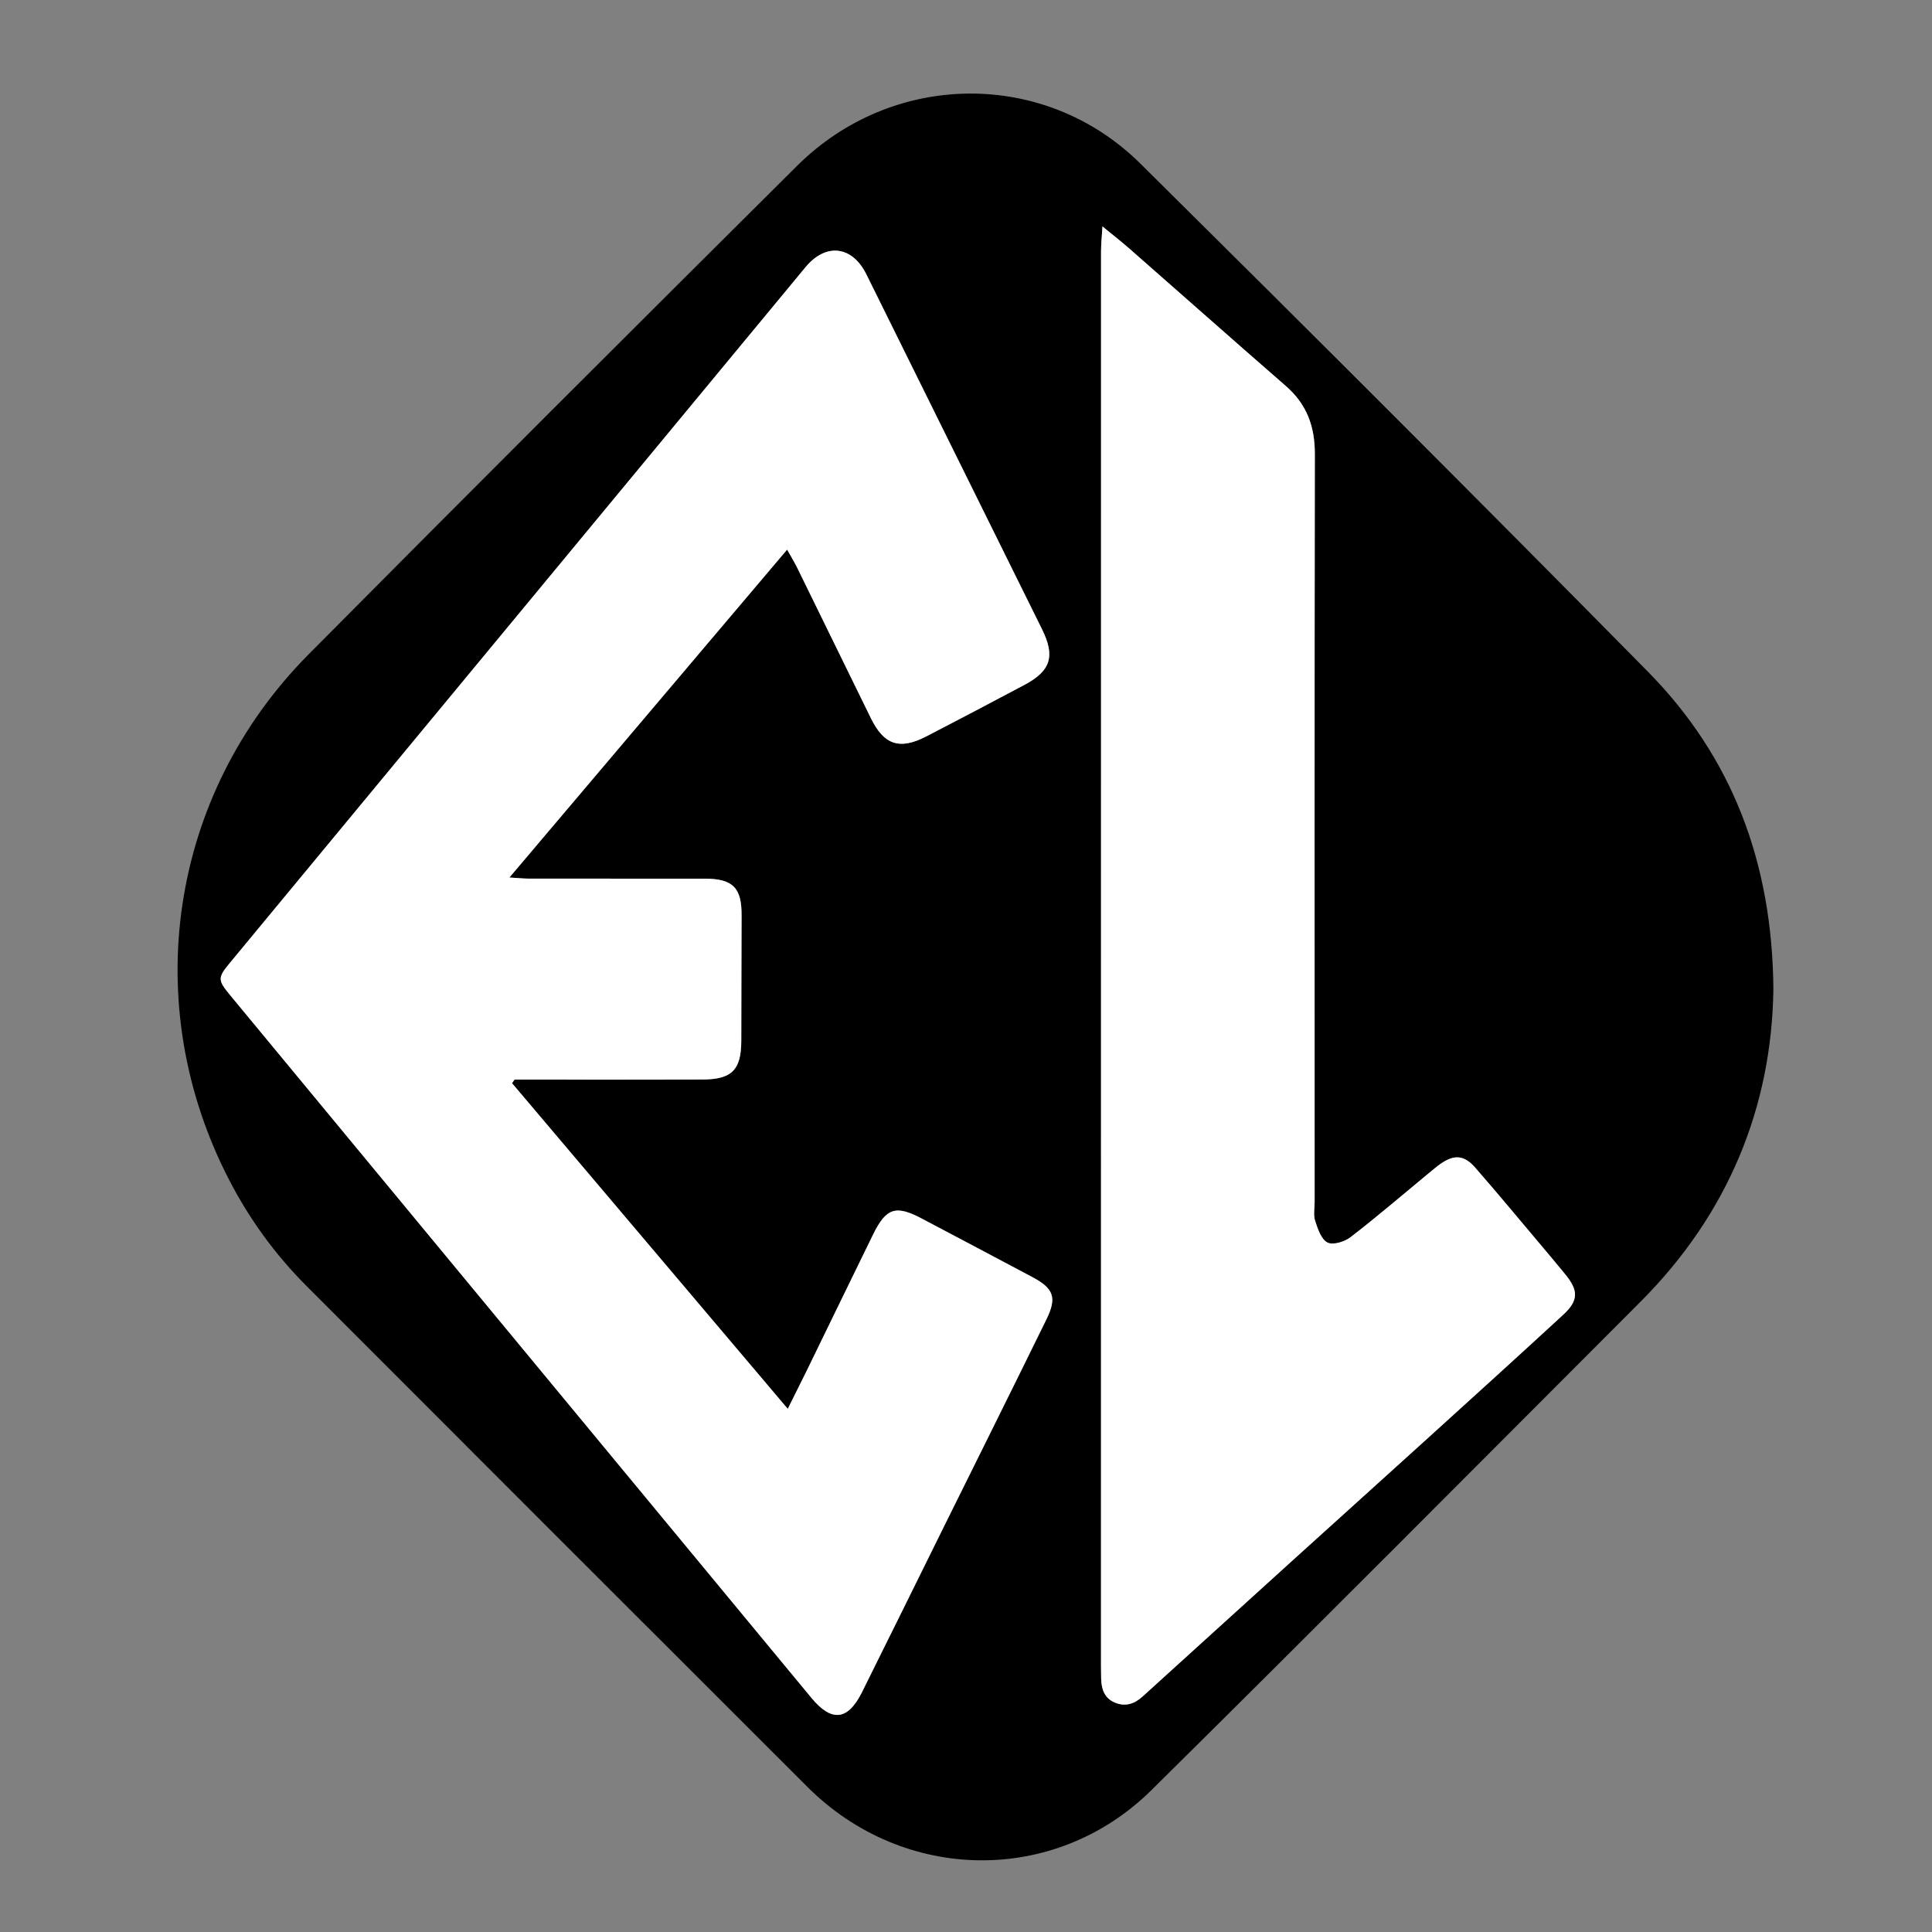
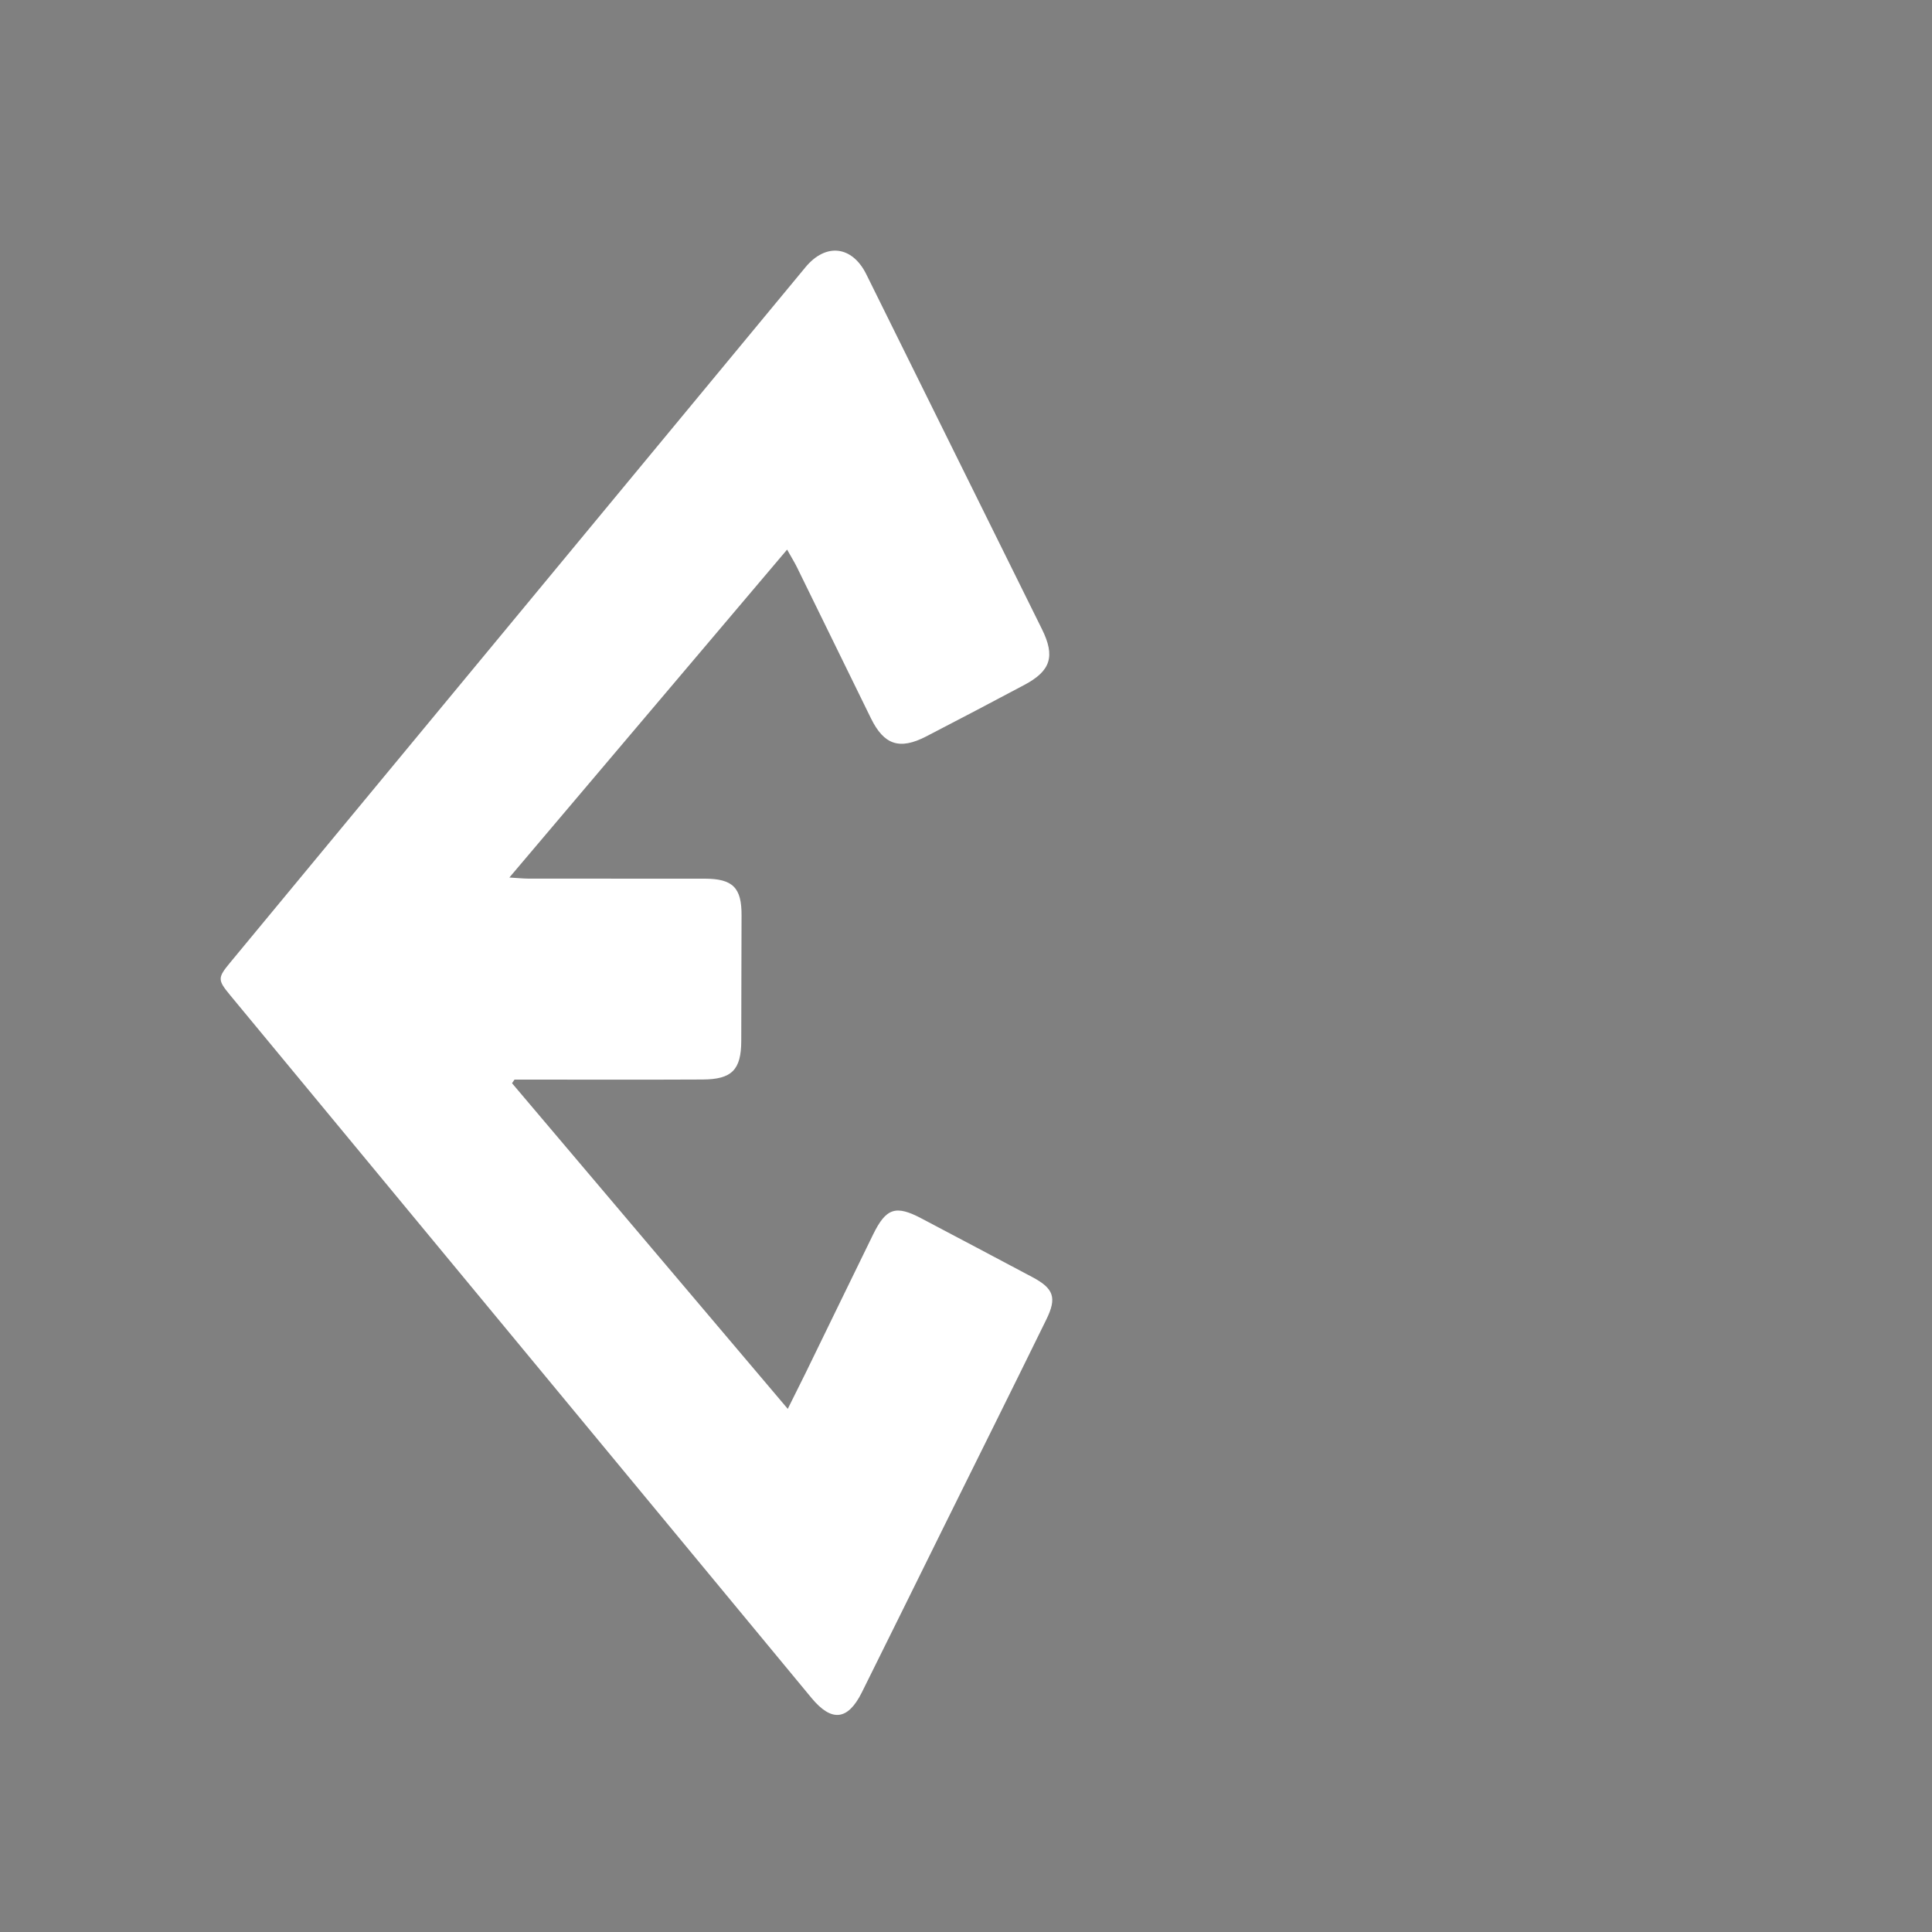
<svg xmlns="http://www.w3.org/2000/svg" xml:space="preserve" style="enable-background:new 0 0 4000 4000;" viewBox="0 0 4000 4000" y="0px" x="0px" id="Layer_1" version="1.1">
  <rect x="0" y="0" width="4000" height="4000" fill="#808080" stroke="none" />
  <style type="text/css">
	.st0{fill:#FFFFFF;}
</style>
  <g>
-     <path d="M3671.6,2047.8c-3.3,244.2-93.3,465.2-275.3,647.5c-337,337.4-673.1,675.6-1012.2,1010.8c-199.6,197.4-513,192.6-712.2-6.3   c-346.2-345.5-691.9-691.5-1037.5-1037.5c-64.3-64.4-117.4-137.4-159.4-218.3c-188.8-363.8-125.1-797.9,163.7-1089   c335.8-338.5,673.3-675.4,1011.5-1011.6c198.2-197.1,513.2-200.4,710.8-4.7c352.2,348.8,703,699.1,1051,1052.1   C3586.4,1567.9,3669.5,1786,3671.6,2047.8z M1631,2916.9c-193.7-228.8-382.3-451.5-570.8-674.2c1.7-2.5,3.4-5,5.1-7.5   c11.1,0,22.3,0,33.4,0c118.7,0,237.5,0.3,356.2-0.2c60.5-0.3,79.7-20.1,79.9-79.8c0.3-86.7,0.2-173.4,0.6-260.1   c0.3-57.1-18.1-75.8-76.1-75.9c-121.6-0.1-243.1,0-364.7-0.1c-10.7,0-21.4-1.2-39.9-2.3c194-229,382.8-451.9,575-678.9   c9.1,16.3,15.5,26.5,20.7,37.1c51.1,104,101.9,208.2,152.9,312.2c27,55.1,59.3,65.9,114.6,37.4c67.8-35,135.3-70.7,202.7-106.4   c55.1-29.2,64.6-59.3,36.7-115.7c-121.1-244.9-242.3-489.8-363.6-734.6c-29.3-59.1-83.7-65.7-125.9-14.7   c-397.1,479.8-794.1,959.7-1191.1,1439.6c-26.2,31.7-26.2,36-0.2,67.5c401.1,485,802.3,970,1203.6,1455   c41.7,50.4,75.3,46.8,104.3-11.3c57.1-114.7,113.7-229.6,170.5-344.5c70.6-142.7,141.7-285.2,211.8-428.2   c21.9-44.7,14.8-63.7-28.9-87c-76.5-40.8-153.2-81.1-229.8-121.6c-53.3-28.2-73.3-21.8-100.2,33.1   c-46.8,95.6-93.3,191.4-139.9,287.1C1656.7,2865.5,1645.4,2887.9,1631,2916.9z M2282.5,468.8c-1.3,22.7-2.9,37.2-2.9,51.7   c-0.1,976.2-0.1,1952.5-0.1,2928.7c0,8.5,0.1,17,0.3,25.4c0.5,22,6.2,41.3,28.8,50.6c21.8,9,40.5,2.3,57.1-12.8   c105.3-95.5,210.5-191.2,315.9-286.6c91.4-82.8,183.2-165.3,274.5-248.2c93.5-84.8,186.9-169.5,279.8-255c32.6-30,32.6-50.5,4.1-85   c-15-18.2-30-36.3-45.2-54.3c-46.8-55.4-93-111.4-140.7-165.9c-23.1-26.4-43.8-27.3-72-7.4c-7.7,5.4-14.9,11.5-22.1,17.5   c-54.5,45-108.2,91-164,134.2c-12.3,9.5-36.3,16.8-47.7,10.9c-13-6.7-20.1-28.4-25.5-45c-3.9-11.9-1-26.1-1-39.3   c0-516.4-0.3-1032.8,0.4-1549.1c0.1-56.6-16.9-102.5-60-139.9C2553.5,704.6,2445.7,609,2337.4,514   C2321.6,500.1,2304.9,487.2,2282.5,468.8z" />
    <path d="M1631,2916.9c14.4-29,25.7-51.5,36.8-74c46.7-95.7,93.1-191.5,139.9-287.1c26.9-54.9,46.9-61.3,100.2-33.1   c76.6,40.5,153.3,80.8,229.8,121.6c43.7,23.3,50.8,42.2,28.9,87c-70.1,143-141.1,285.5-211.8,428.2   c-56.8,114.8-113.4,229.8-170.5,344.5c-29,58.1-62.5,61.8-104.3,11.3c-401.3-484.9-802.5-969.9-1203.6-1455   c-26-31.5-26.1-35.8,0.2-67.5c397-479.9,794-959.8,1191.1-1439.6c42.2-50.9,96.6-44.4,125.9,14.7   c121.3,244.8,242.5,489.7,363.6,734.6c27.9,56.4,18.4,86.5-36.7,115.7c-67.4,35.8-134.9,71.4-202.7,106.4   c-55.3,28.6-87.6,17.7-114.6-37.4c-51-104-101.8-208.2-152.9-312.2c-5.2-10.7-11.6-20.8-20.7-37.1   c-192.2,226.9-381,449.9-575,678.9c18.5,1.1,29.2,2.3,39.9,2.3c121.6,0.1,243.1,0,364.7,0.1c58.1,0.1,76.4,18.8,76.1,75.9   c-0.4,86.7-0.3,173.4-0.6,260.1c-0.2,59.7-19.4,79.5-79.9,79.8c-118.7,0.6-237.5,0.2-356.2,0.2c-11.1,0-22.3,0-33.4,0   c-1.7,2.5-3.4,5-5.1,7.5C1248.7,2465.4,1437.2,2688.1,1631,2916.9z" class="st0" />
-     <path d="M2282.5,468.8c22.4,18.4,39.1,31.4,54.9,45.2c108.3,95,216.1,190.6,324.8,285.2c43,37.4,60,83.4,60,139.9   c-0.8,516.4-0.5,1032.8-0.4,1549.1c0,13.2-2.9,27.4,1,39.3c5.4,16.6,12.5,38.3,25.5,45c11.4,5.8,35.4-1.5,47.7-10.9   c55.9-43.2,109.5-89.2,164-134.2c7.3-6,14.5-12.1,22.1-17.5c28.2-19.8,48.9-19,72,7.4c47.7,54.6,93.9,110.5,140.7,165.9   c15.2,18,30.2,36.1,45.2,54.3c28.5,34.5,28.5,55-4.1,85c-92.8,85.5-186.3,170.2-279.8,255c-91.4,82.9-183.1,165.4-274.5,248.2   c-105.4,95.5-210.6,191.1-315.9,286.6c-16.6,15.1-35.3,21.8-57.1,12.8c-22.5-9.3-28.3-28.6-28.8-50.6c-0.2-8.5-0.3-17-0.3-25.4   c0-976.2,0-1952.5,0.1-2928.7C2279.6,506,2281.2,491.5,2282.5,468.8z" class="st0" />
  </g>
</svg>